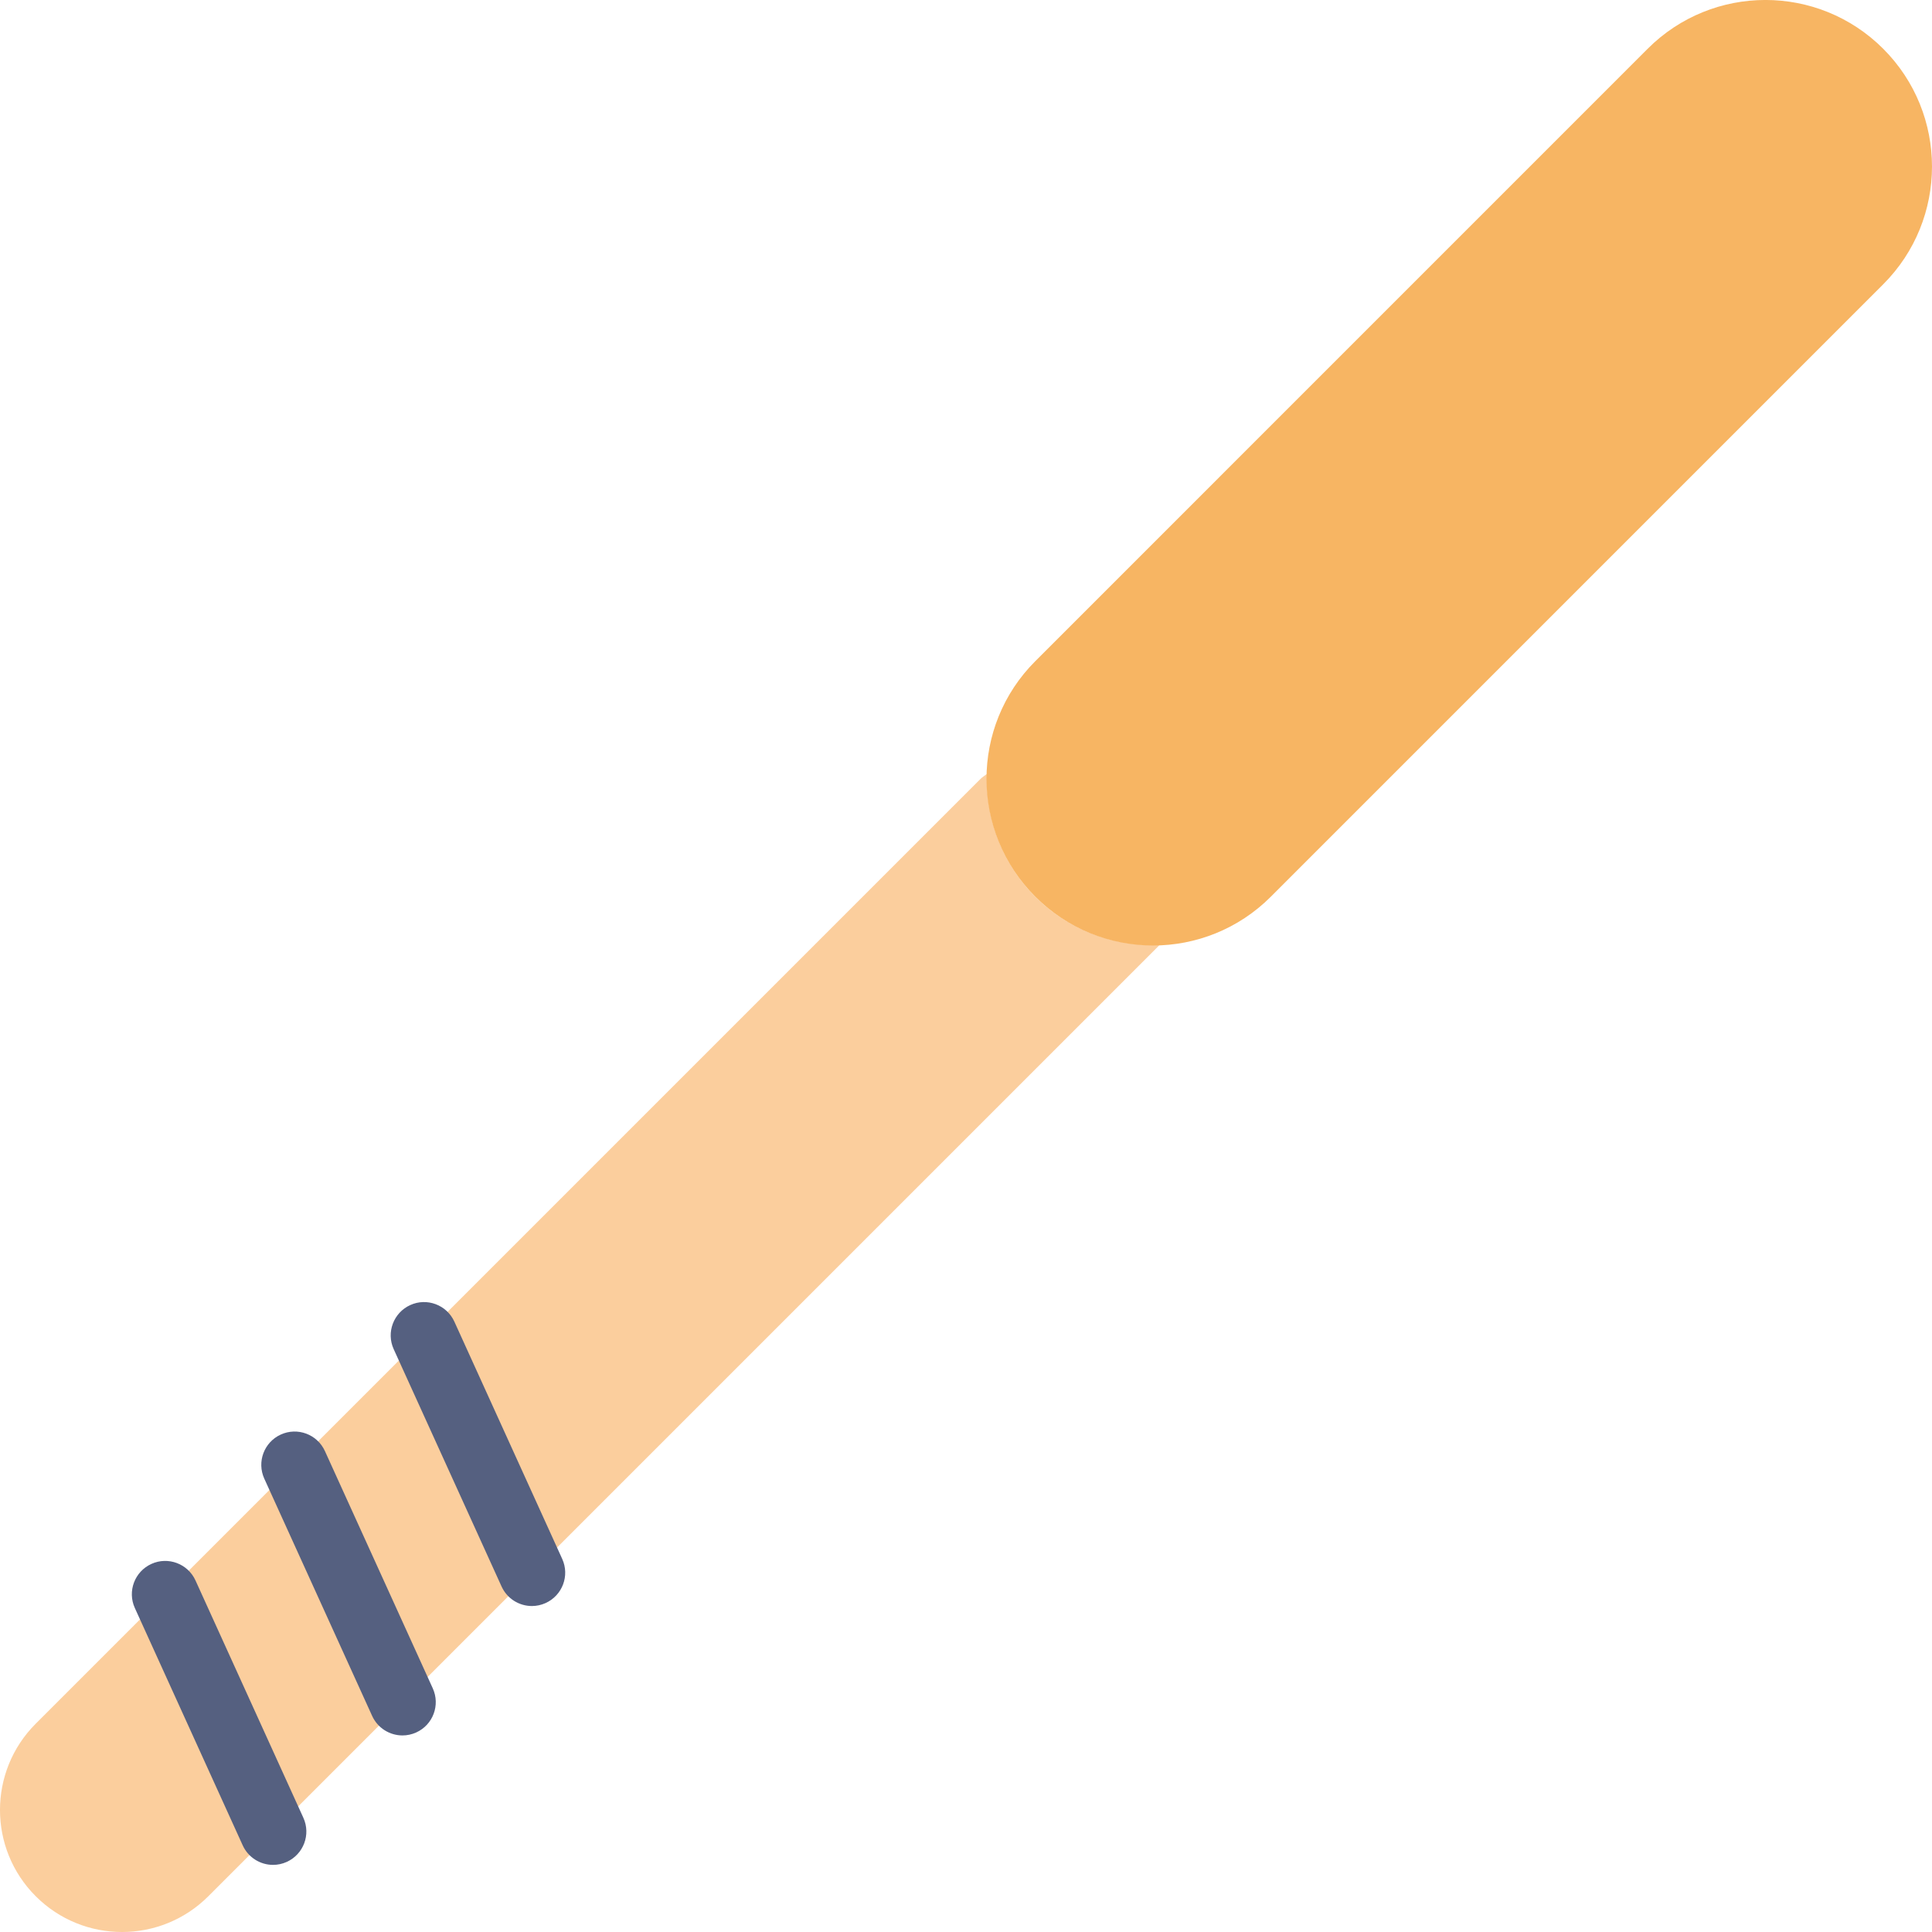
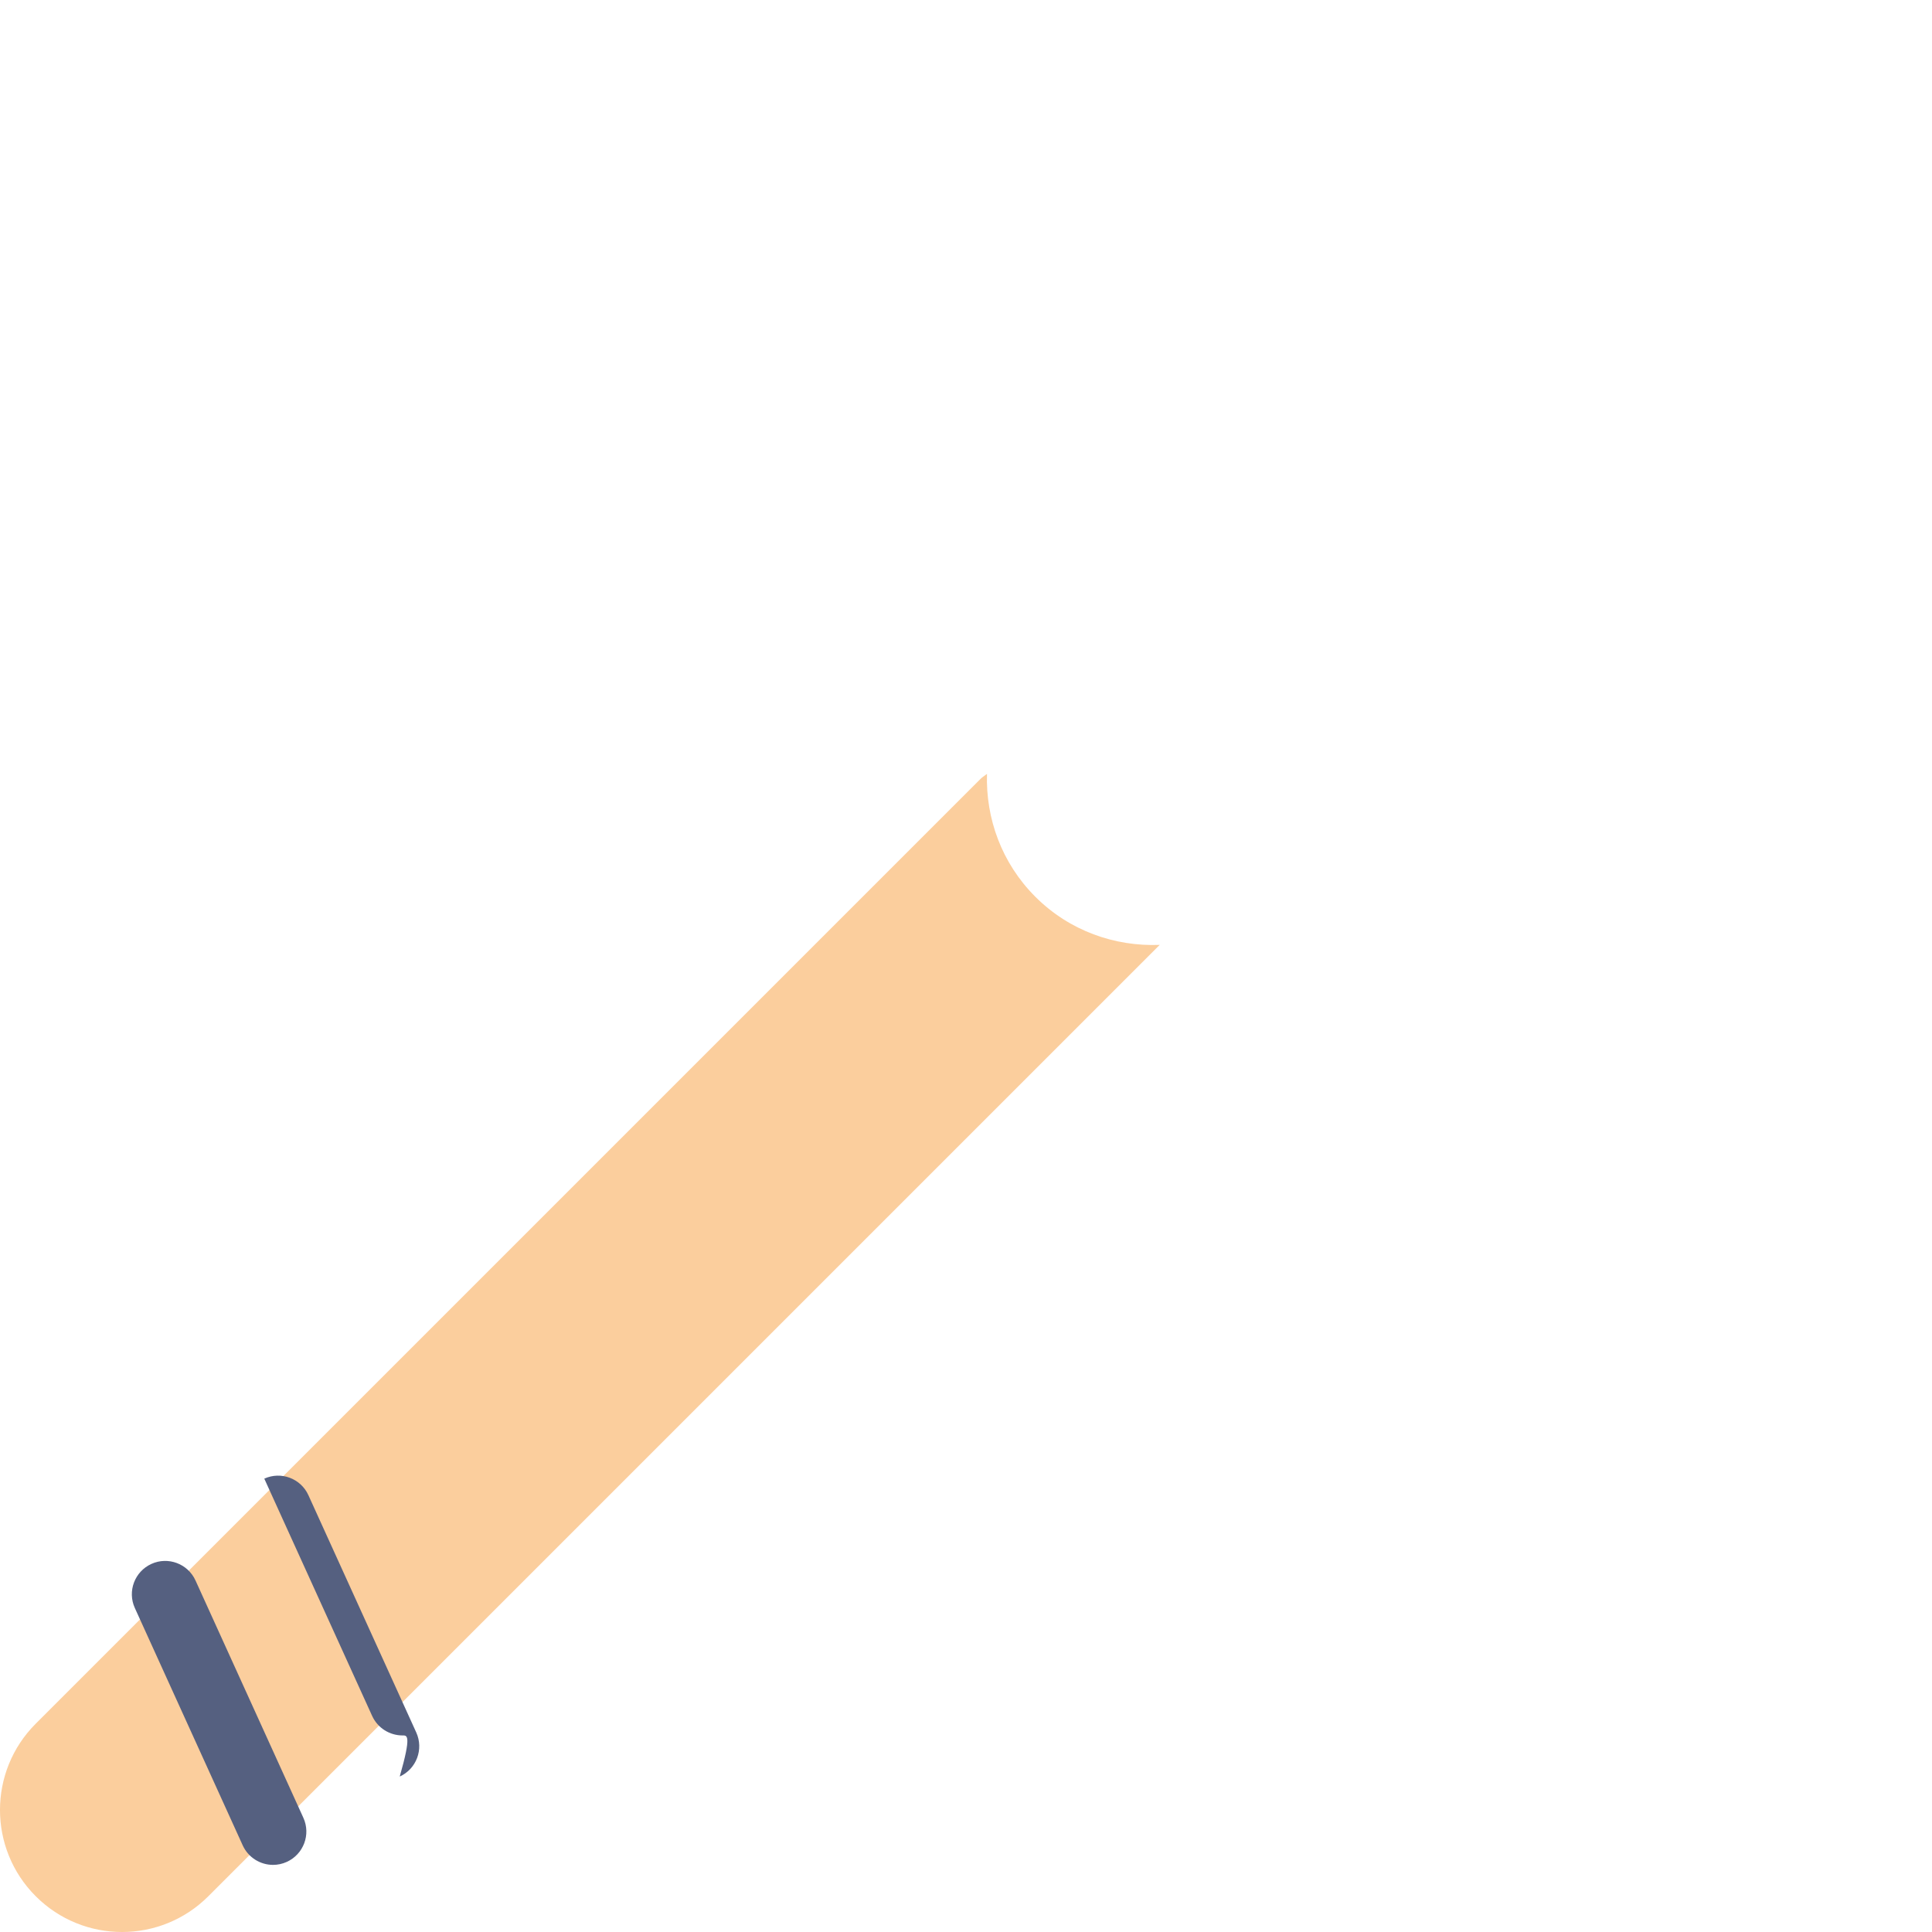
<svg xmlns="http://www.w3.org/2000/svg" height="800px" width="800px" version="1.1" id="Capa_1" viewBox="0 0 58 58" xml:space="preserve">
  <g>
    <path style="fill:#FBCE9D;" d="M31.08,26.92c-1.015-1.015-1.49-2.357-1.45-3.687c-0.064,0.051-0.135,0.091-0.193,0.149   L1.073,51.746c-1.431,1.431-1.431,3.75,0,5.181v0c1.431,1.431,3.75,1.431,5.181,0l28.561-28.561   C33.469,28.419,32.107,27.948,31.08,26.92z" />
    <path style="fill:#556080;" d="M8.197,55.985c-0.38,0-0.743-0.218-0.911-0.587l-3.238-7.124c-0.229-0.502-0.006-1.095,0.497-1.324   c0.5-0.229,1.095-0.007,1.324,0.497l3.238,7.124c0.229,0.502,0.006,1.095-0.497,1.324C8.476,55.956,8.335,55.985,8.197,55.985z" />
-     <path style="fill:#556080;" d="M12.083,52.099c-0.38,0-0.743-0.218-0.911-0.586L7.934,44.39c-0.229-0.503-0.006-1.096,0.496-1.324   c0.502-0.229,1.095-0.007,1.324,0.496l3.238,7.123c0.229,0.503,0.006,1.096-0.496,1.324C12.362,52.07,12.221,52.099,12.083,52.099z   " />
-     <path style="fill:#556080;" d="M15.968,48.214c-0.38,0-0.743-0.218-0.911-0.587l-3.238-7.124c-0.229-0.502-0.006-1.095,0.497-1.324   c0.5-0.229,1.094-0.007,1.324,0.497l3.238,7.124c0.229,0.502,0.006,1.095-0.497,1.324C16.247,48.185,16.106,48.214,15.968,48.214z" />
-     <path style="fill:#F7B563;" d="M31.08,26.92L31.08,26.92c-1.953-1.953-1.953-5.118,0-7.071L49.464,1.464   c1.953-1.953,5.118-1.953,7.071,0l0,0c1.953,1.953,1.953,5.118,0,7.071L38.151,26.92C36.198,28.873,33.032,28.873,31.08,26.92z" />
+     <path style="fill:#556080;" d="M12.083,52.099c-0.38,0-0.743-0.218-0.911-0.586L7.934,44.39c0.502-0.229,1.095-0.007,1.324,0.496l3.238,7.123c0.229,0.503,0.006,1.096-0.496,1.324C12.362,52.07,12.221,52.099,12.083,52.099z   " />
  </g>
</svg>